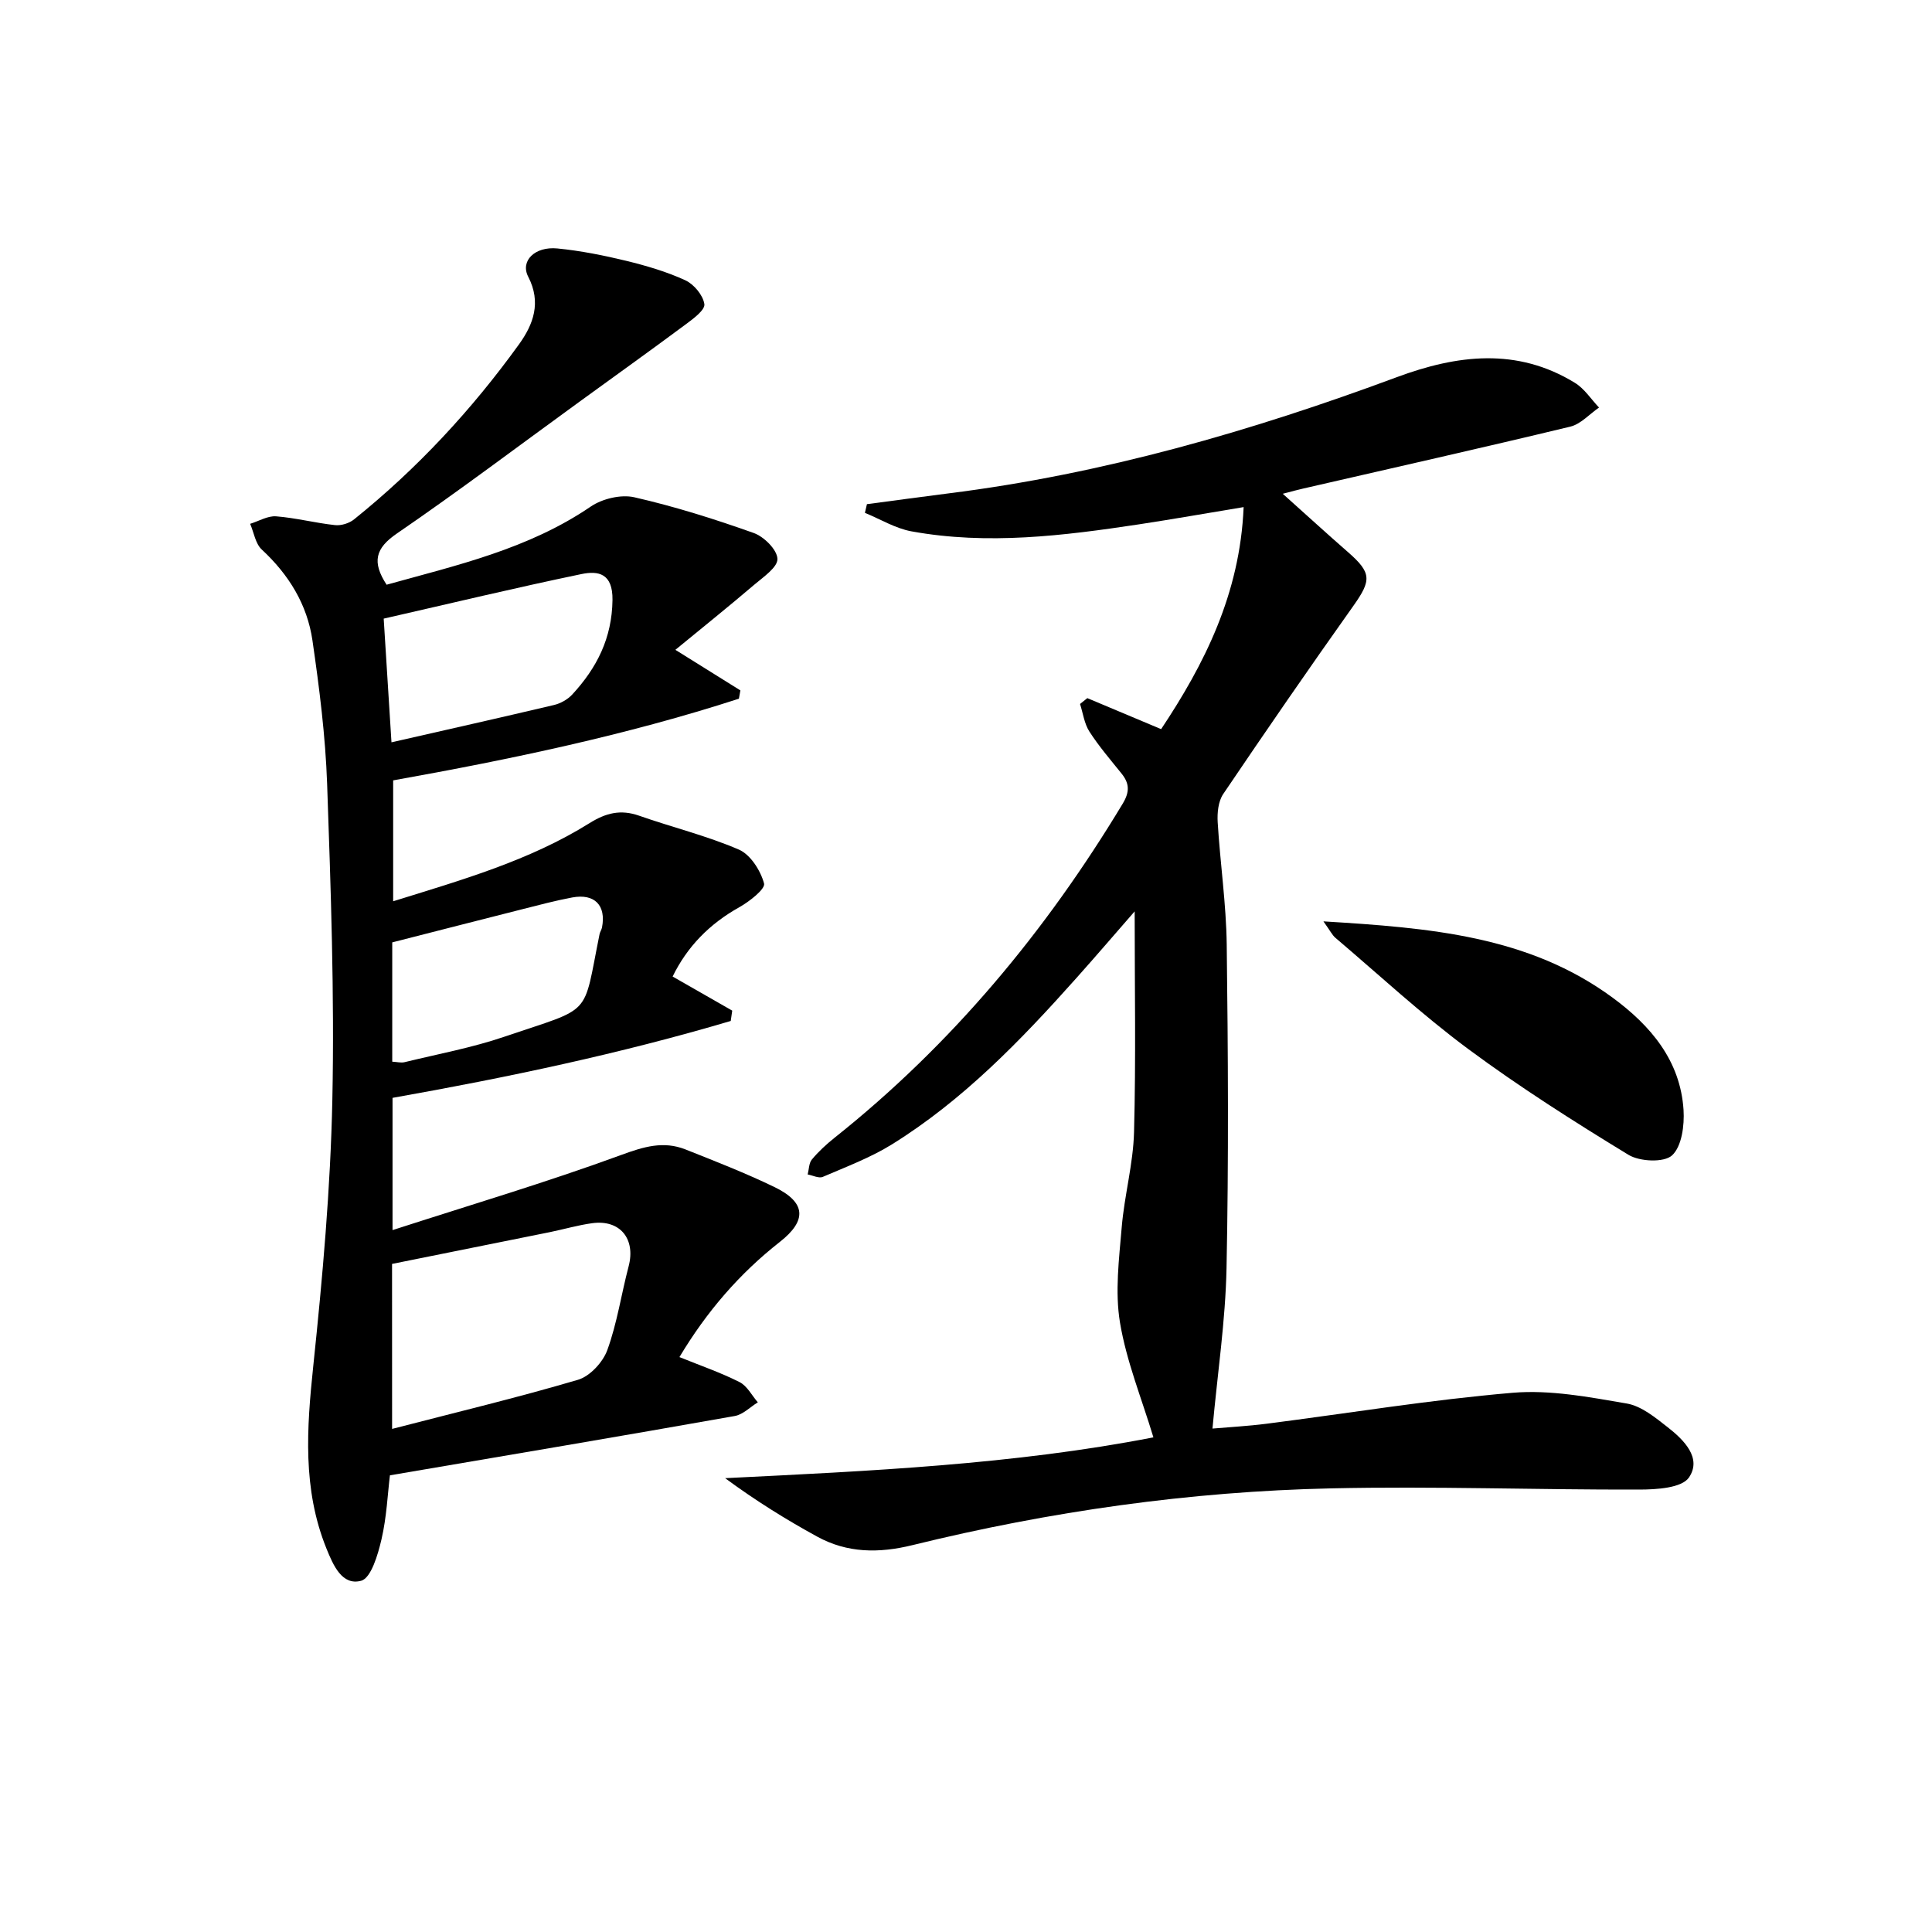
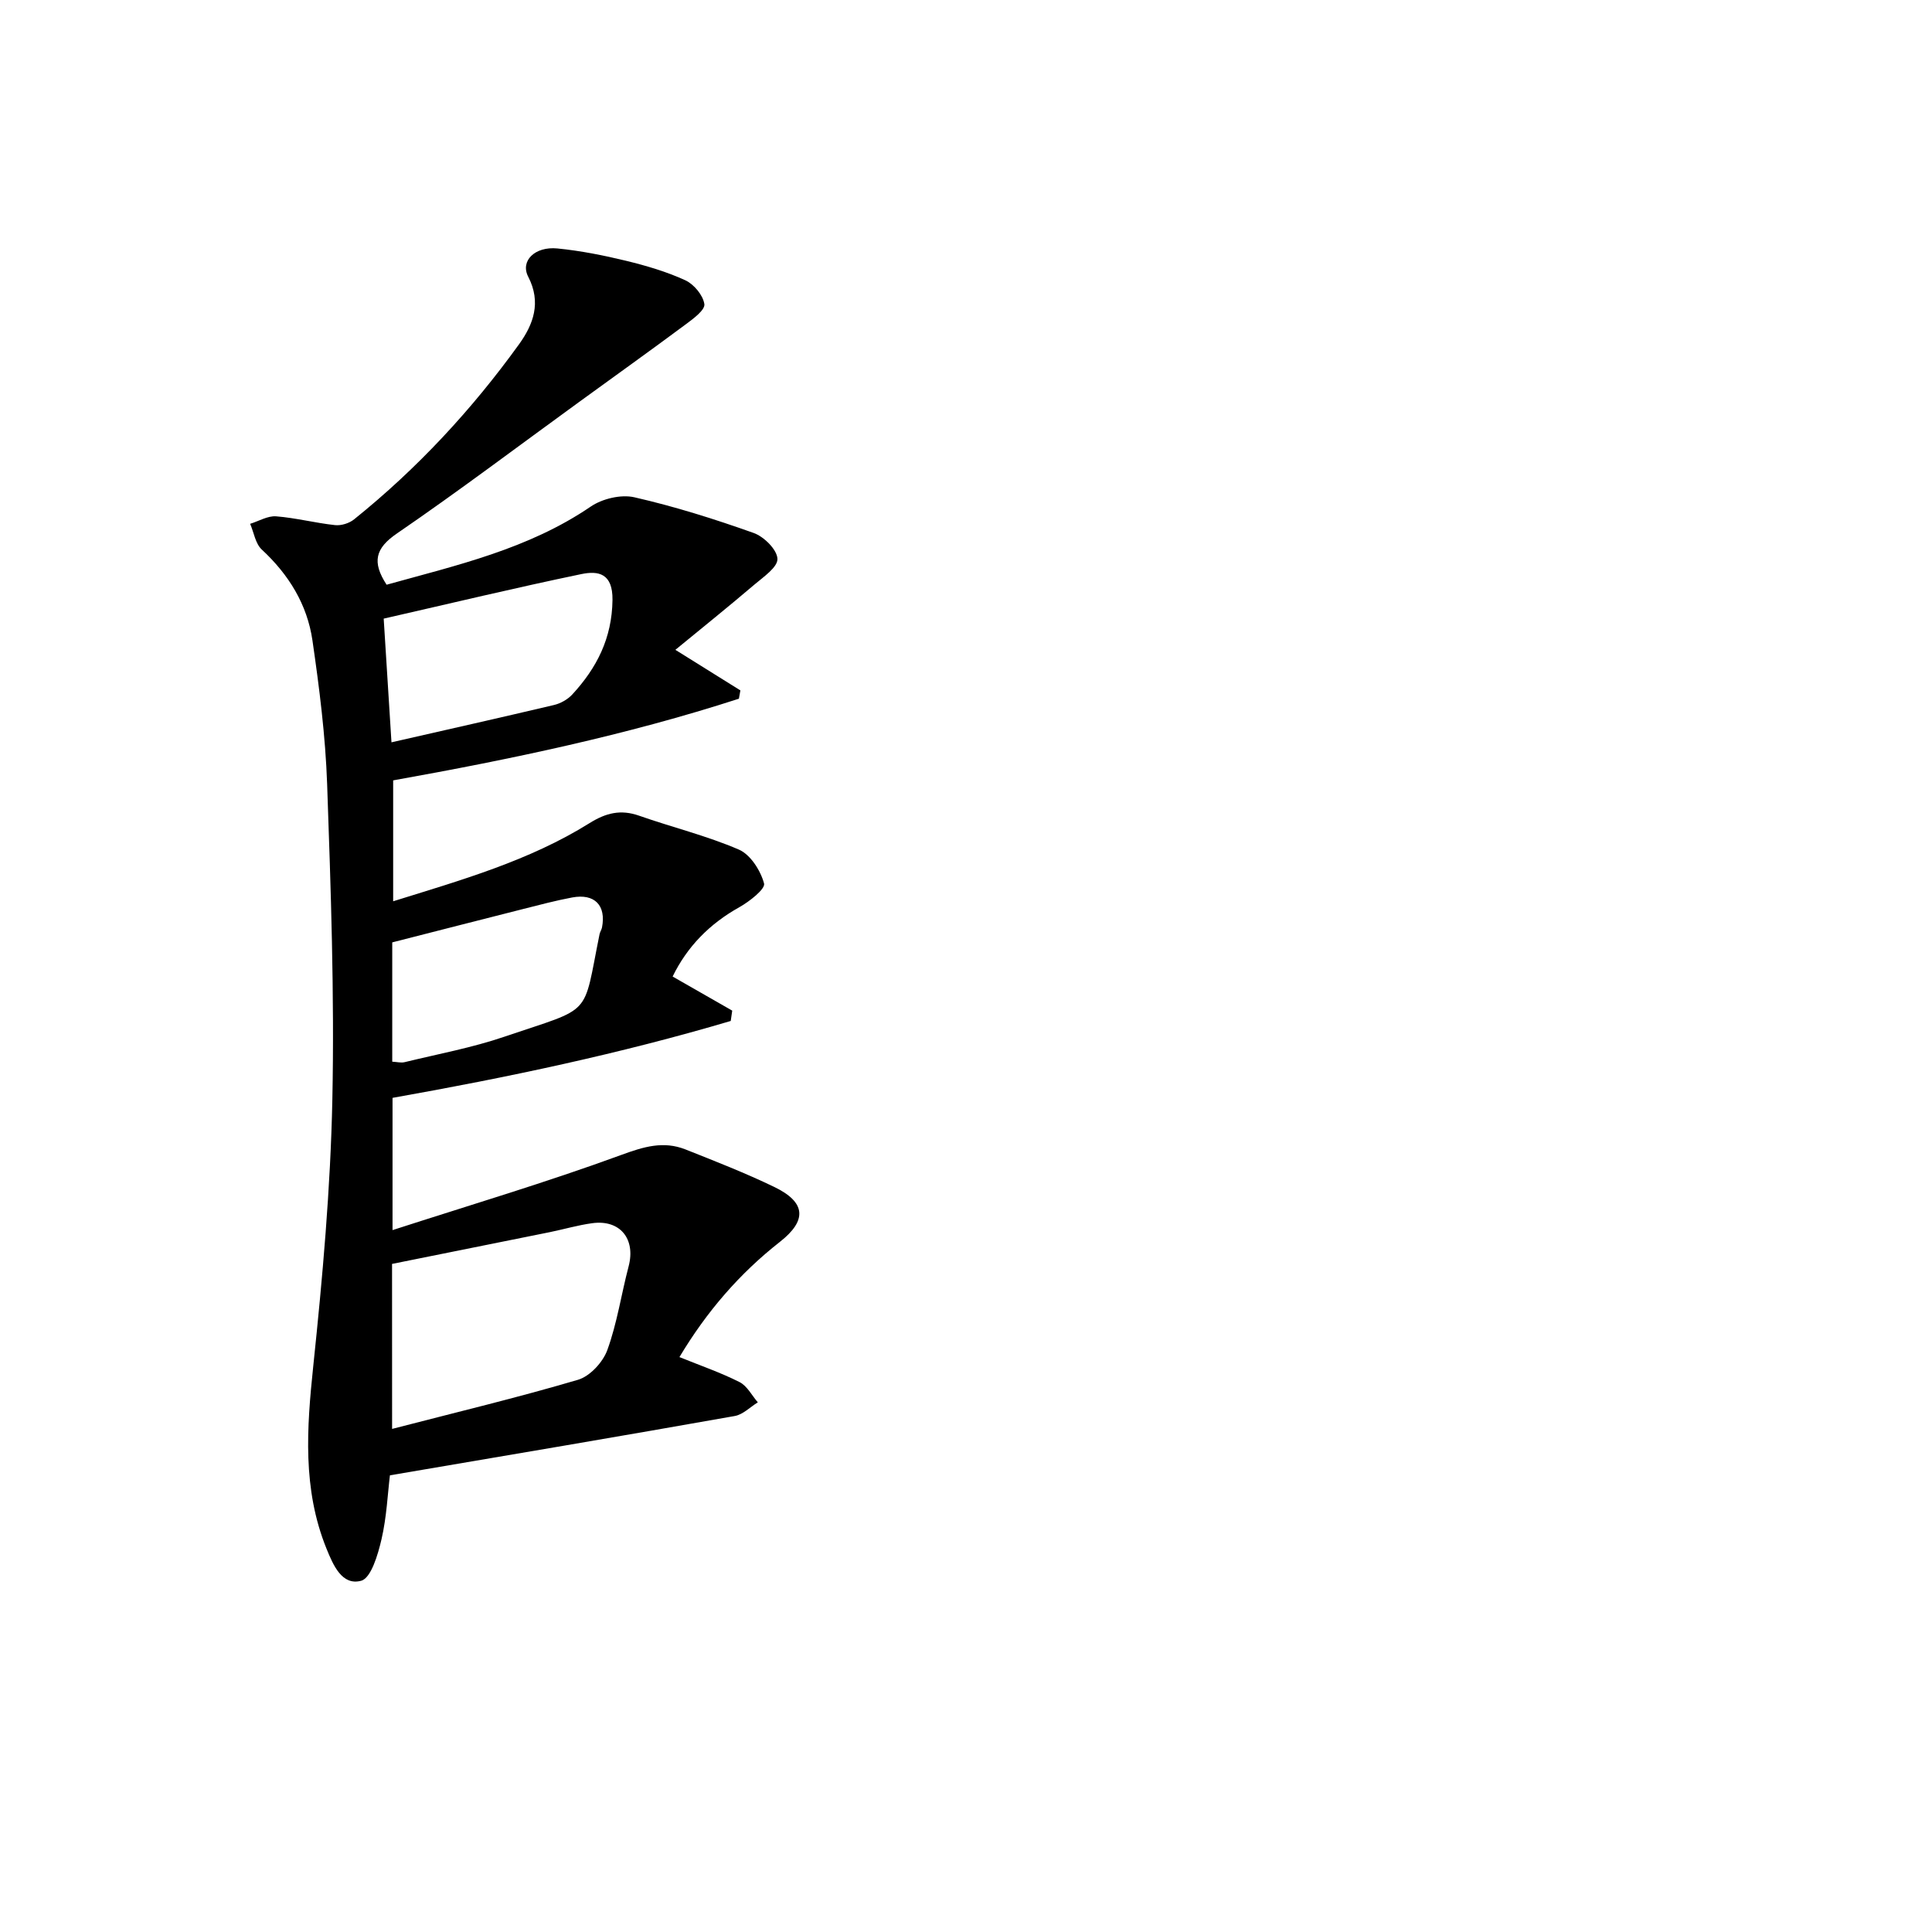
<svg xmlns="http://www.w3.org/2000/svg" enable-background="new 0 0 400 400" viewBox="0 0 400 400">
  <path d="m80.73 305.45c-.47 3.81-.67 8.64-1.75 13.27-.73 3.14-2.15 8.01-4.21 8.56-3.95 1.06-5.77-3.18-7.19-6.69-4.98-12.33-4.07-24.92-2.72-37.79 1.92-18.33 3.57-36.75 3.95-55.17.45-21.75-.32-43.54-1.08-65.3-.35-9.94-1.61-19.87-3.04-29.73-1.08-7.44-4.9-13.64-10.49-18.82-1.32-1.22-1.63-3.52-2.41-5.33 1.79-.55 3.63-1.68 5.37-1.55 4.09.32 8.12 1.38 12.21 1.82 1.27.14 2.94-.38 3.95-1.2 13.05-10.49 24.36-22.68 34.14-36.24 2.96-4.11 4.66-8.65 1.9-13.99-1.69-3.27 1.38-6.31 6.04-5.85 4.78.47 9.54 1.42 14.21 2.55 4.18 1.02 8.39 2.25 12.28 4.04 1.78.82 3.67 3.09 3.94 4.93.18 1.21-2.3 3.04-3.88 4.21-7.33 5.45-14.76 10.75-22.14 16.12-12.52 9.09-24.87 18.42-37.63 27.16-4.49 3.07-5.2 5.91-2.14 10.61 14.49-4.03 29.32-7.36 42.25-16.17 2.4-1.64 6.29-2.57 9.06-1.93 8.37 1.91 16.61 4.51 24.7 7.39 2.13.76 4.84 3.45 4.91 5.35.07 1.74-2.92 3.76-4.81 5.37-5.24 4.47-10.61 8.78-16.32 13.47 5.3 3.31 9.38 5.85 13.46 8.4-.1.57-.21 1.15-.31 1.72-23.25 7.53-47.14 12.53-71.58 16.91v25.03c14.09-4.39 28.15-8.37 40.66-16.18 3.39-2.12 6.45-2.88 10.26-1.54 6.87 2.41 14.01 4.15 20.66 7.02 2.4 1.04 4.49 4.34 5.21 7.01.31 1.13-3.03 3.75-5.14 4.93-6.16 3.44-10.77 8.15-13.79 14.34 4.27 2.44 8.31 4.75 12.34 7.06-.1.71-.21 1.43-.31 2.14-22.89 6.78-46.24 11.7-70.02 15.92v27.38c16.12-5.21 31.91-9.9 47.35-15.56 4.66-1.71 8.73-2.95 13.31-1.14 6.17 2.45 12.37 4.87 18.34 7.75 6.64 3.19 6.85 6.96 1.18 11.4-8.32 6.53-15.12 14.38-20.78 23.84 4.39 1.78 8.56 3.21 12.45 5.18 1.57.79 2.54 2.76 3.78 4.19-1.59.97-3.07 2.53-4.78 2.83-23.34 4.14-46.72 8.08-71.39 12.28zm.45-9.61c13.2-3.42 25.94-6.47 38.49-10.17 2.47-.73 5.16-3.64 6.07-6.16 2.03-5.57 2.89-11.56 4.41-17.33 1.49-5.67-1.76-9.72-7.54-8.93-2.95.4-5.83 1.25-8.76 1.85-10.88 2.2-21.76 4.38-32.68 6.58.01 11.6.01 22.57.01 34.16zm-1.74-167.76c.58 9.21 1.11 17.62 1.61 25.61 11.39-2.6 22.54-5.1 33.66-7.73 1.35-.32 2.81-1.14 3.75-2.15 5.09-5.51 8.25-11.66 8.35-19.6.07-5.52-2.93-6.08-6.45-5.35-13.62 2.83-27.14 6.08-40.92 9.22zm1.77 91.73c.99.05 1.82.28 2.56.1 6.92-1.69 13.98-2.99 20.69-5.28 18.5-6.3 16.13-3.76 19.67-21.21.1-.48.41-.92.51-1.4.88-4.57-1.52-7.07-6.17-6.21-3.42.64-6.79 1.54-10.16 2.39-9.09 2.3-18.17 4.63-27.1 6.91z" />
-   <path d="m265.58 102.23c4.86 4.35 9.11 8.24 13.44 12.02 4.98 4.34 4.96 5.86 1.17 11.2-9.14 12.87-18.1 25.87-26.94 38.95-1.03 1.53-1.26 3.91-1.14 5.85.51 8.45 1.76 16.87 1.87 25.31.28 22.32.41 44.66-.04 66.98-.22 10.89-1.86 21.75-2.91 33.23 3.28-.29 7.29-.5 11.27-1.01 16.96-2.17 33.87-4.96 50.89-6.4 7.76-.66 15.81.89 23.6 2.22 3.04.52 5.93 2.91 8.51 4.93 3.34 2.61 7.11 6.37 4.38 10.39-1.49 2.18-6.7 2.49-10.24 2.5-21.27.06-42.56-.72-63.82-.25-29.29.64-58.23 4.76-86.69 11.75-7 1.72-13.51 1.66-19.76-1.77-6.48-3.55-12.76-7.46-19.04-12.09 29.96-1.48 59.78-2.83 88.67-8.45-2.41-7.99-5.58-15.73-6.92-23.77-1.06-6.39-.19-13.18.36-19.74.55-6.59 2.38-13.11 2.55-19.69.4-15.09.13-30.19.13-45.7-4.01 4.59-8.03 9.29-12.15 13.9-11.44 12.82-23.36 25.17-38.07 34.32-4.46 2.77-9.49 4.66-14.35 6.75-.82.35-2.08-.31-3.13-.5.27-1.05.25-2.35.87-3.1 1.37-1.64 2.98-3.13 4.66-4.47 24.27-19.31 43.74-42.72 59.7-69.21 1.46-2.43 1.41-4.17-.25-6.23-2.29-2.85-4.69-5.64-6.66-8.7-1.05-1.64-1.31-3.78-1.93-5.7.5-.4 1-.81 1.51-1.21 4.92 2.07 9.84 4.13 15.28 6.42 8.9-13.37 16.33-27.96 17.08-45.97-7.46 1.23-14.55 2.49-21.67 3.57-15.64 2.36-31.33 4.32-47.1 1.45-3.34-.61-6.43-2.52-9.64-3.83.14-.6.28-1.2.42-1.8 5.63-.74 11.26-1.52 16.89-2.23 31.98-4.01 62.7-12.88 92.81-24.06 12.47-4.63 24.88-6.2 36.89 1.18 1.97 1.21 3.34 3.38 4.98 5.11-1.97 1.35-3.78 3.43-5.95 3.95-18.38 4.43-36.83 8.57-55.26 12.81-1.1.24-2.18.55-4.27 1.09z" />
-   <path d="m274 190.76c21.98 1.34 42.47 2.97 59.91 15.82 7.82 5.76 14 12.99 14.65 23.23.2 3.19-.36 7.54-2.38 9.4-1.67 1.53-6.69 1.3-9.03-.12-11.31-6.9-22.54-14.03-33.18-21.91-9.59-7.11-18.38-15.28-27.49-23.02-.68-.58-1.09-1.48-2.48-3.4z" />
</svg>